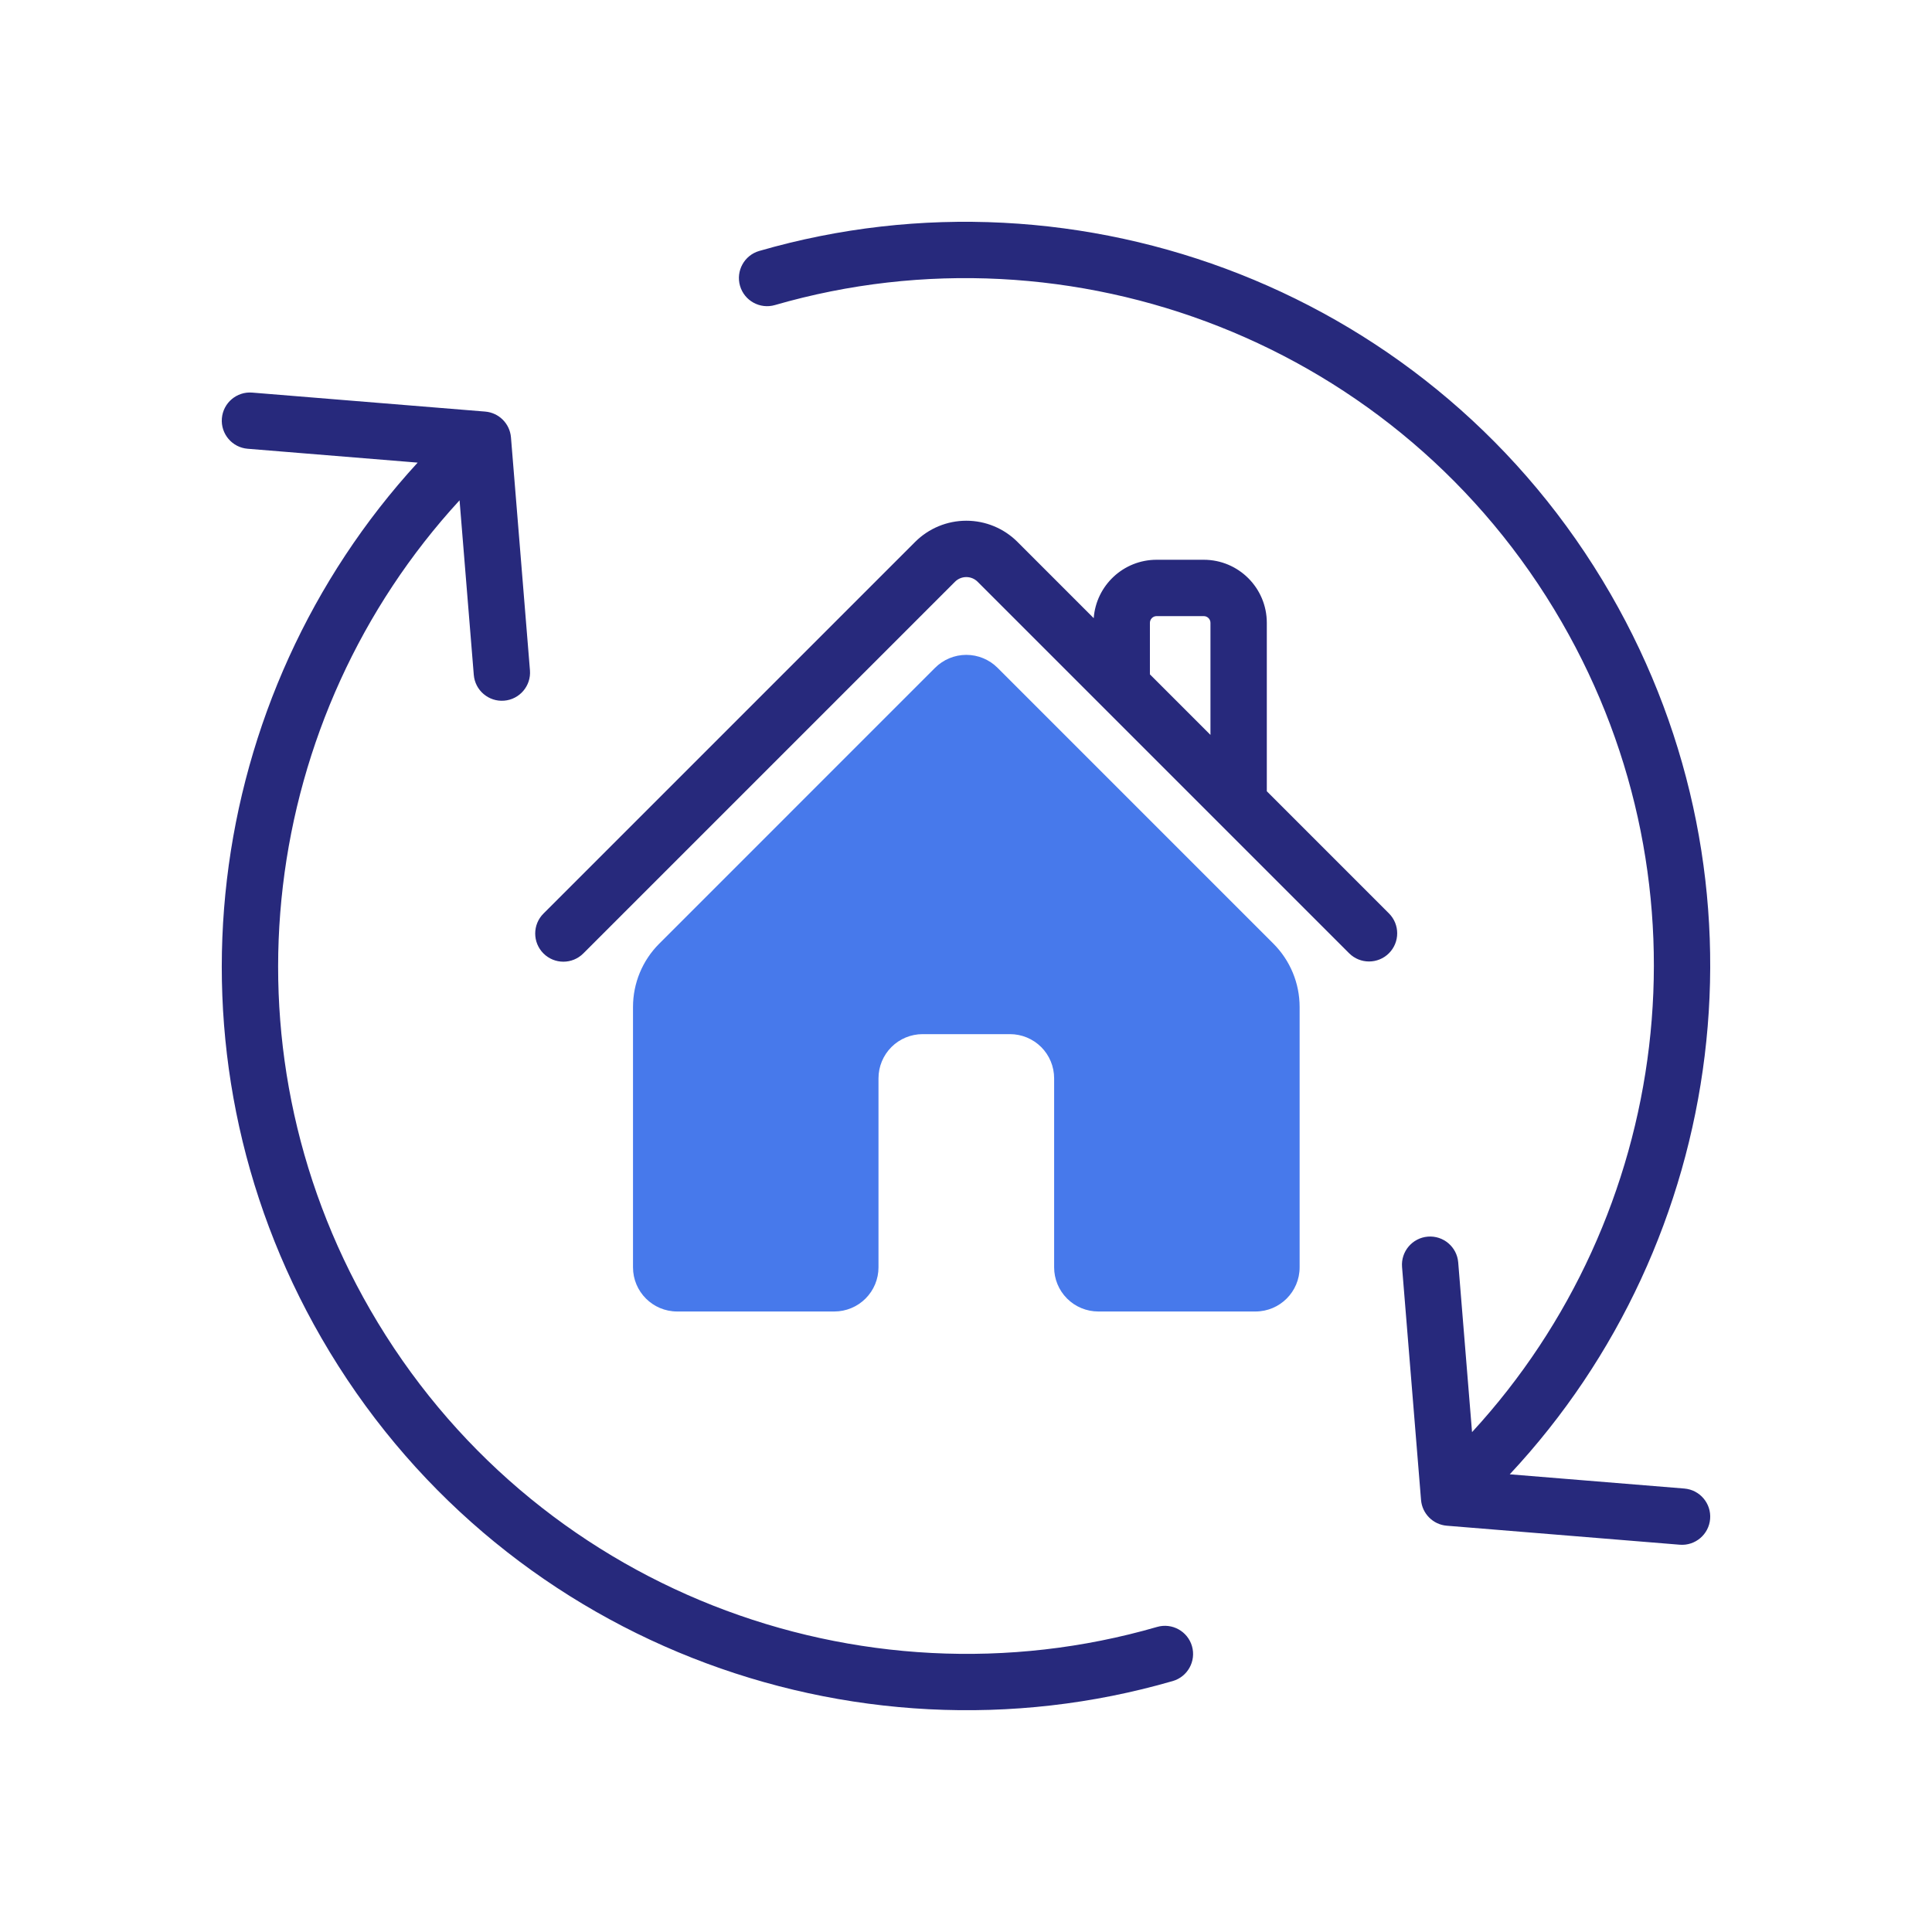
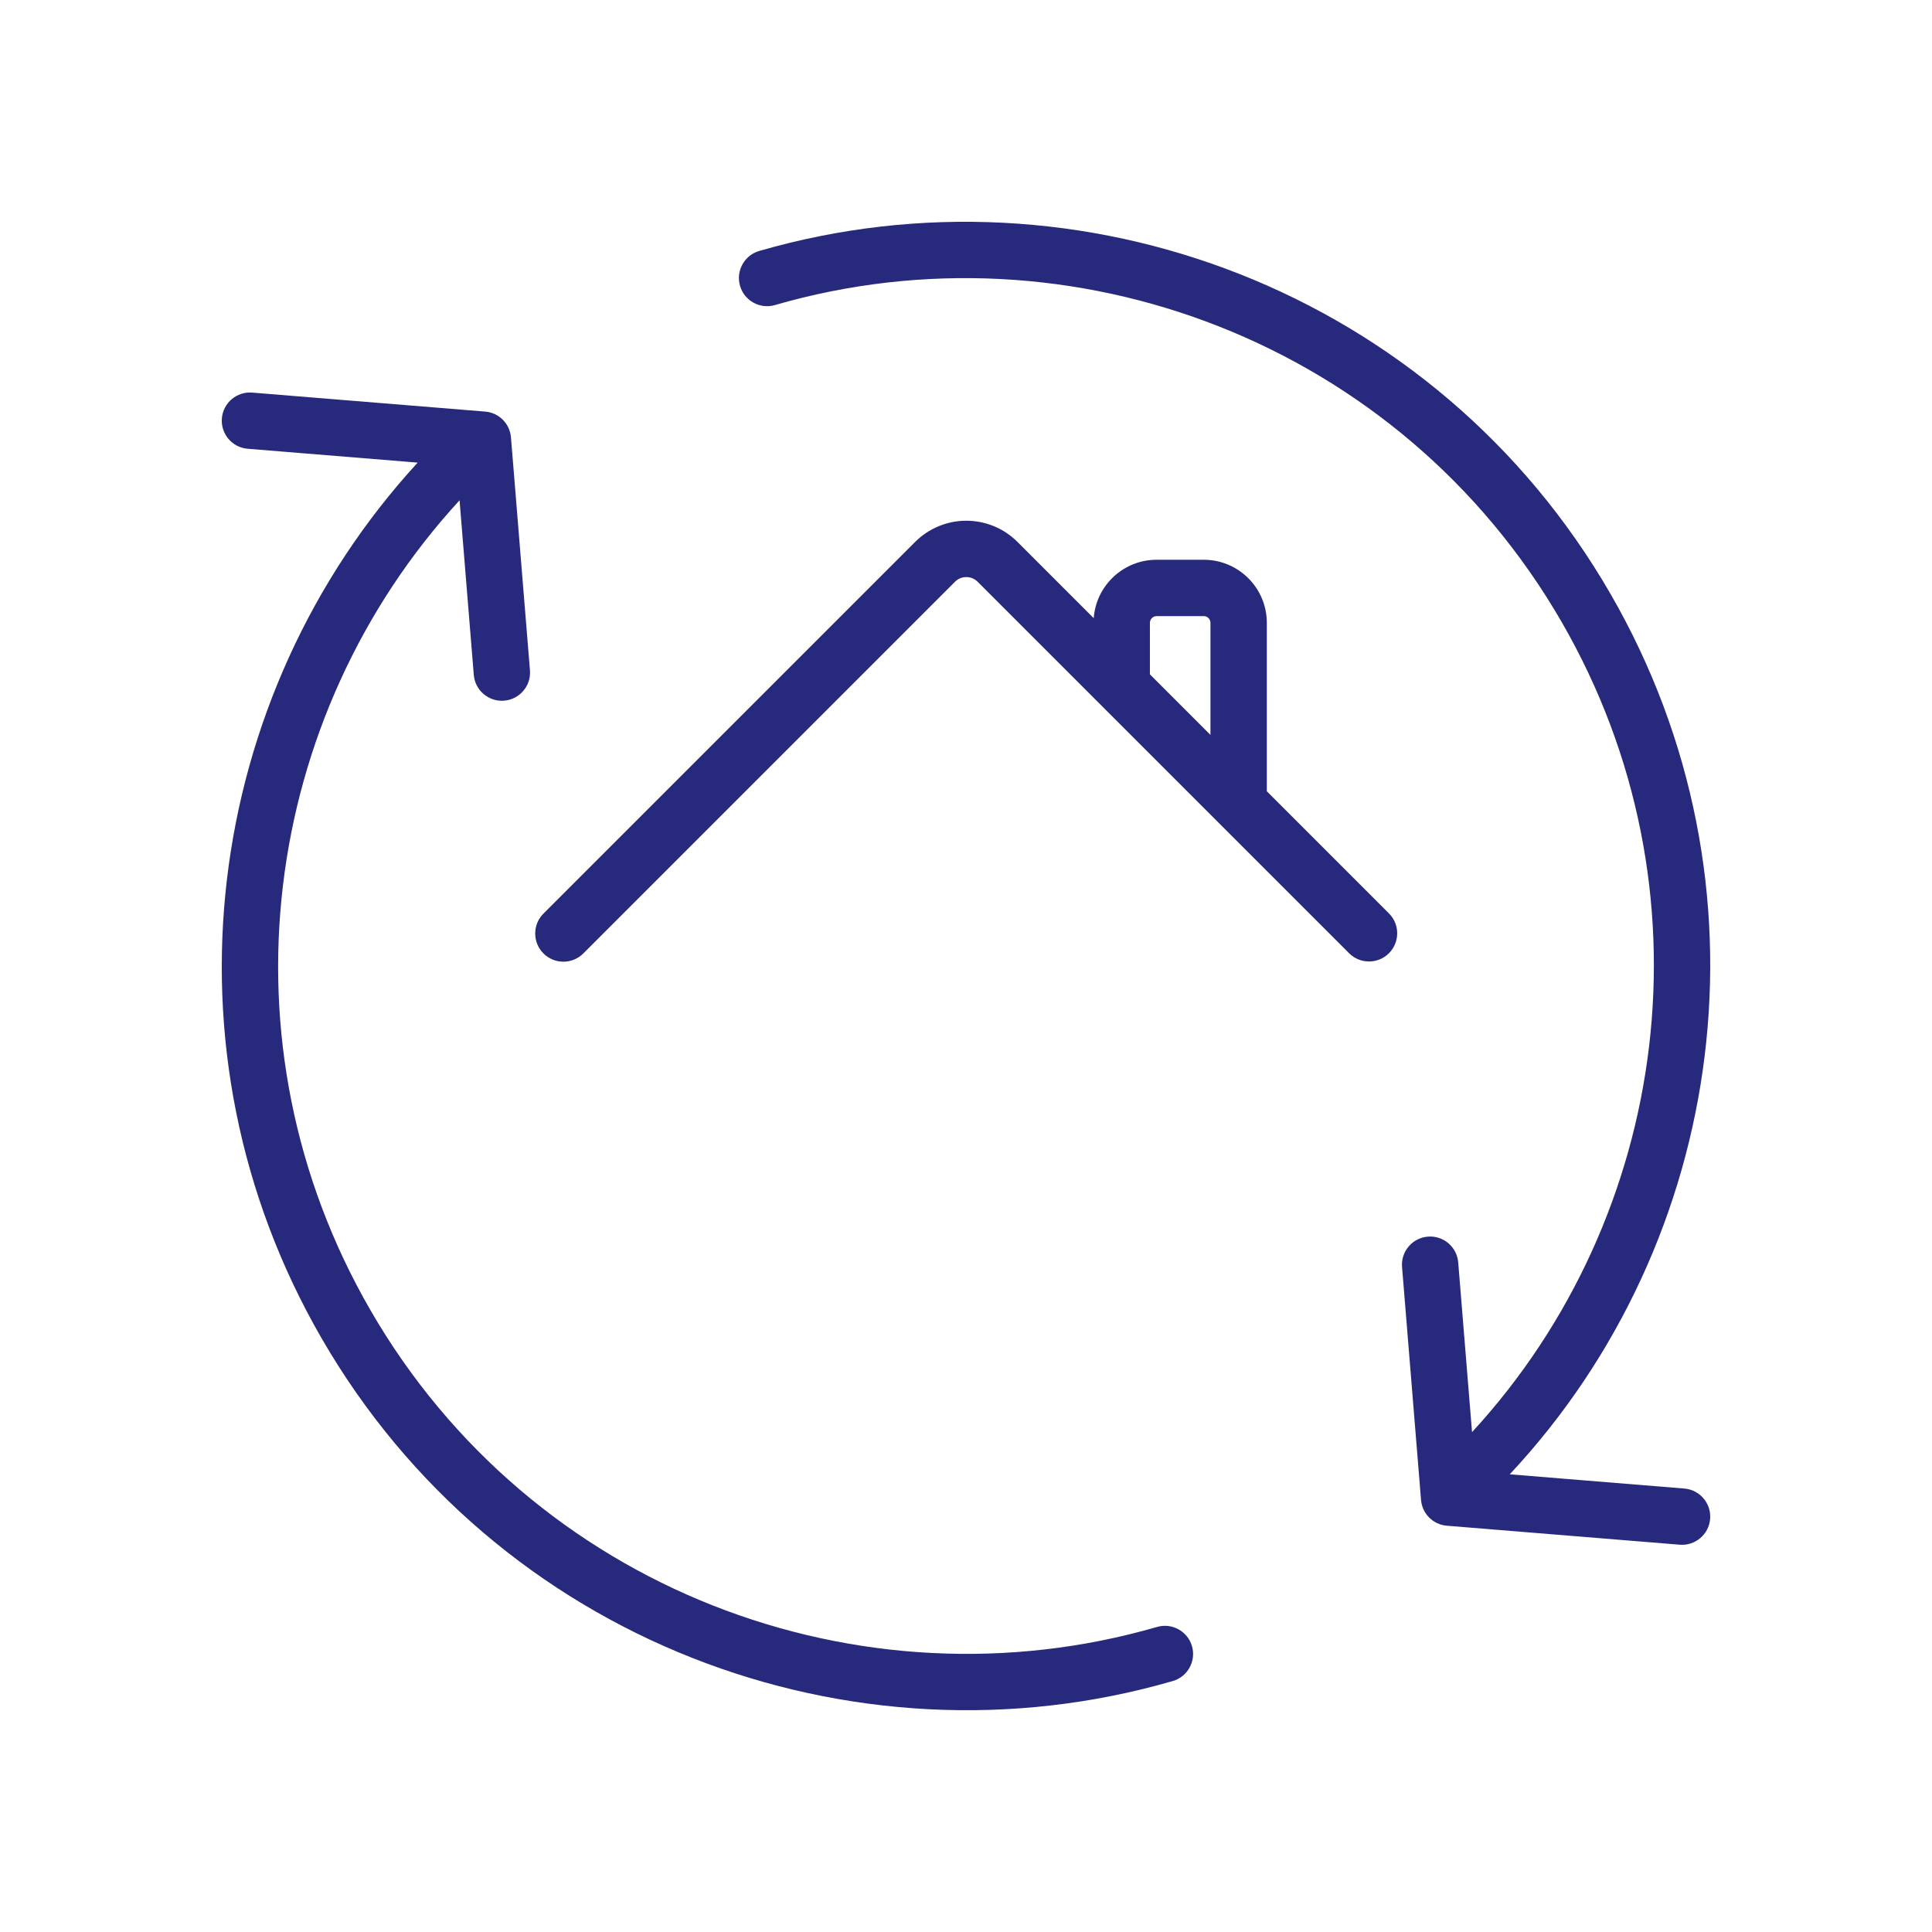
<svg xmlns="http://www.w3.org/2000/svg" width="100%" height="100%" viewBox="0 0 120 120" version="1.1" xml:space="preserve" style="fill-rule:evenodd;clip-rule:evenodd;stroke-linejoin:round;stroke-miterlimit:2;">
  <g id="complete-reconstruction">
-     <path d="M65.474,66.975C65.474,66.247 65.185,65.549 64.671,65.035C64.156,64.521 63.459,64.232 62.731,64.232C61.073,64.232 58.966,64.232 57.307,64.232C56.58,64.232 55.882,64.521 55.368,65.035C54.854,65.549 54.565,66.247 54.565,66.975C54.565,70.193 54.565,75.497 54.565,78.716C54.565,79.443 54.276,80.141 53.761,80.655C53.247,81.17 52.549,81.459 51.822,81.459C49.059,81.459 44.822,81.459 42.06,81.459C40.545,81.459 39.317,80.231 39.317,78.716L39.317,62.544C39.317,61.07 39.902,59.656 40.945,58.614C44.713,54.845 54.025,45.534 58.08,41.478C58.594,40.964 59.292,40.675 60.019,40.675C60.747,40.675 61.444,40.964 61.959,41.478C66.014,45.534 75.325,54.845 79.094,58.614C80.136,59.656 80.722,61.07 80.722,62.544L80.722,78.716C80.722,80.231 79.494,81.459 77.979,81.459L68.217,81.459C67.489,81.459 66.792,81.17 66.277,80.655C65.763,80.141 65.474,79.443 65.474,78.716C65.474,75.497 65.474,70.193 65.474,66.975Z" style="fill:#4779eb;" />
-     <path d="M78.684,49.146L86.27,56.733C86.953,57.416 86.953,58.524 86.27,59.207C85.587,59.89 84.478,59.89 83.795,59.207L60.721,36.133C60.535,35.947 60.283,35.843 60.019,35.843C59.756,35.843 59.503,35.947 59.317,36.133L36.23,59.22C35.547,59.903 34.438,59.903 33.755,59.22C33.072,58.537 33.072,57.428 33.755,56.745L56.842,33.658C57.685,32.816 58.828,32.343 60.019,32.343C61.211,32.343 62.354,32.816 63.196,33.658L67.933,38.396C68.082,36.367 69.774,34.768 71.84,34.768L74.766,34.768C76.93,34.768 78.684,36.522 78.684,38.686L78.684,49.146ZM71.423,41.885L75.184,45.646L75.184,38.686C75.184,38.455 74.997,38.268 74.766,38.268L71.84,38.268C71.61,38.268 71.423,38.455 71.423,38.686L71.423,41.885ZM91.431,88.952C103.756,75.57 106.572,55.216 97,38.638C86.976,21.275 66.571,13.609 48.132,18.948C47.204,19.217 46.233,18.682 45.964,17.754C45.696,16.827 46.231,15.855 47.158,15.587C67.108,9.809 89.186,18.103 100.032,36.888C110.446,54.927 107.303,77.099 93.774,91.572L104.617,92.456C105.58,92.535 106.298,93.38 106.219,94.343C106.141,95.305 105.296,96.023 104.333,95.945L89.865,94.765C89.011,94.696 88.333,94.018 88.263,93.163L87.084,78.696C87.005,77.733 87.723,76.888 88.686,76.809C89.648,76.731 90.494,77.448 90.572,78.411L91.431,88.952ZM25.942,28.734L15.383,27.873C14.42,27.795 13.702,26.949 13.781,25.987C13.859,25.024 14.704,24.306 15.667,24.385L30.135,25.564C30.989,25.634 31.667,26.312 31.737,27.166L32.916,41.634C32.995,42.597 32.277,43.442 31.314,43.52C30.352,43.599 29.506,42.881 29.428,41.918L28.544,31.075C16.241,44.457 13.435,64.795 23,81.362C33.024,98.725 53.429,106.391 71.868,101.052C72.796,100.783 73.767,101.318 74.036,102.246C74.304,103.173 73.769,104.145 72.842,104.413C52.892,110.191 30.814,101.897 19.968,83.112C9.627,65.2 12.653,43.213 25.942,28.734Z" style="fill:#27297c;" />
+     <path d="M78.684,49.146L86.27,56.733C86.953,57.416 86.953,58.524 86.27,59.207C85.587,59.89 84.478,59.89 83.795,59.207L60.721,36.133C60.535,35.947 60.283,35.843 60.019,35.843C59.756,35.843 59.503,35.947 59.317,36.133L36.23,59.22C35.547,59.903 34.438,59.903 33.755,59.22C33.072,58.537 33.072,57.428 33.755,56.745L56.842,33.658C57.685,32.816 58.828,32.343 60.019,32.343C61.211,32.343 62.354,32.816 63.196,33.658L67.933,38.396C68.082,36.367 69.774,34.768 71.84,34.768L74.766,34.768C76.93,34.768 78.684,36.522 78.684,38.686L78.684,49.146ZM71.423,41.885L75.184,45.646L75.184,38.686C75.184,38.455 74.997,38.268 74.766,38.268L71.84,38.268C71.61,38.268 71.423,38.455 71.423,38.686L71.423,41.885ZM91.431,88.952C103.756,75.57 106.572,55.216 97,38.638C86.976,21.275 66.571,13.609 48.132,18.948C47.204,19.217 46.233,18.682 45.964,17.754C45.696,16.827 46.231,15.855 47.158,15.587C67.108,9.809 89.186,18.103 100.032,36.888C110.446,54.927 107.303,77.099 93.774,91.572L104.617,92.456C105.58,92.535 106.298,93.38 106.219,94.343C106.141,95.305 105.296,96.023 104.333,95.945L89.865,94.765C89.011,94.696 88.333,94.018 88.263,93.163L87.084,78.696C87.005,77.733 87.723,76.888 88.686,76.809C89.648,76.731 90.494,77.448 90.572,78.411L91.431,88.952M25.942,28.734L15.383,27.873C14.42,27.795 13.702,26.949 13.781,25.987C13.859,25.024 14.704,24.306 15.667,24.385L30.135,25.564C30.989,25.634 31.667,26.312 31.737,27.166L32.916,41.634C32.995,42.597 32.277,43.442 31.314,43.52C30.352,43.599 29.506,42.881 29.428,41.918L28.544,31.075C16.241,44.457 13.435,64.795 23,81.362C33.024,98.725 53.429,106.391 71.868,101.052C72.796,100.783 73.767,101.318 74.036,102.246C74.304,103.173 73.769,104.145 72.842,104.413C52.892,110.191 30.814,101.897 19.968,83.112C9.627,65.2 12.653,43.213 25.942,28.734Z" style="fill:#27297c;" />
  </g>
</svg>